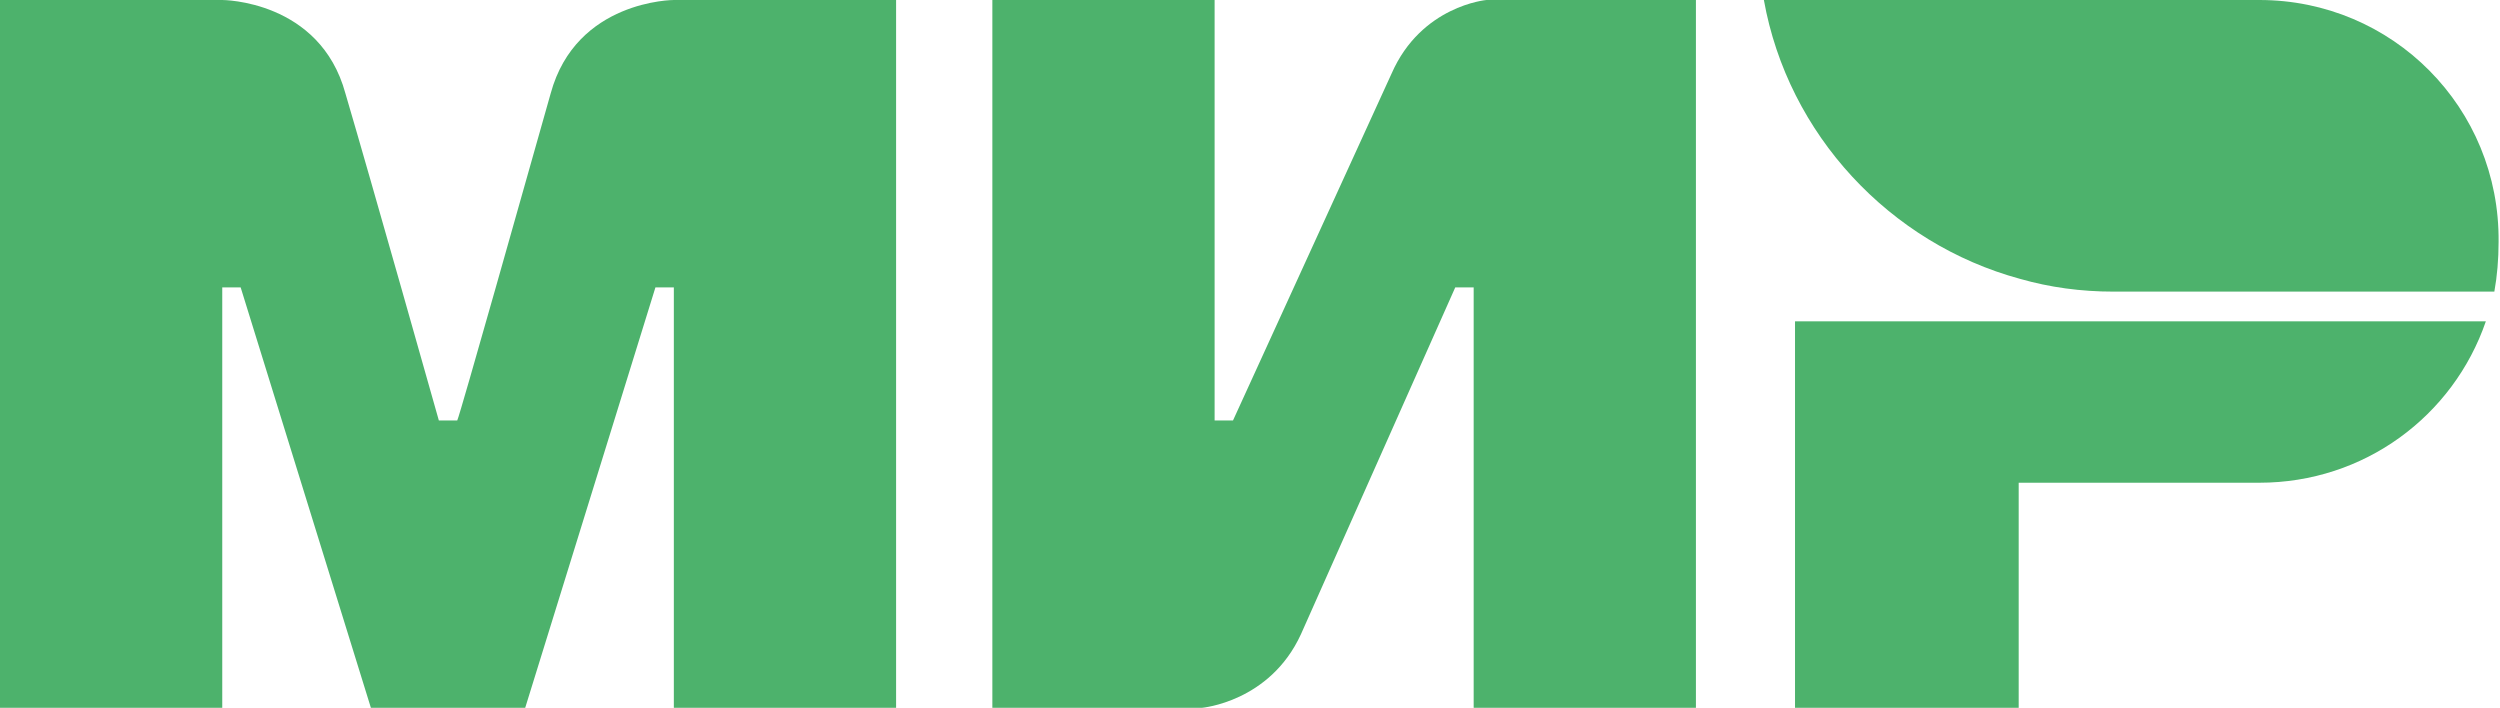
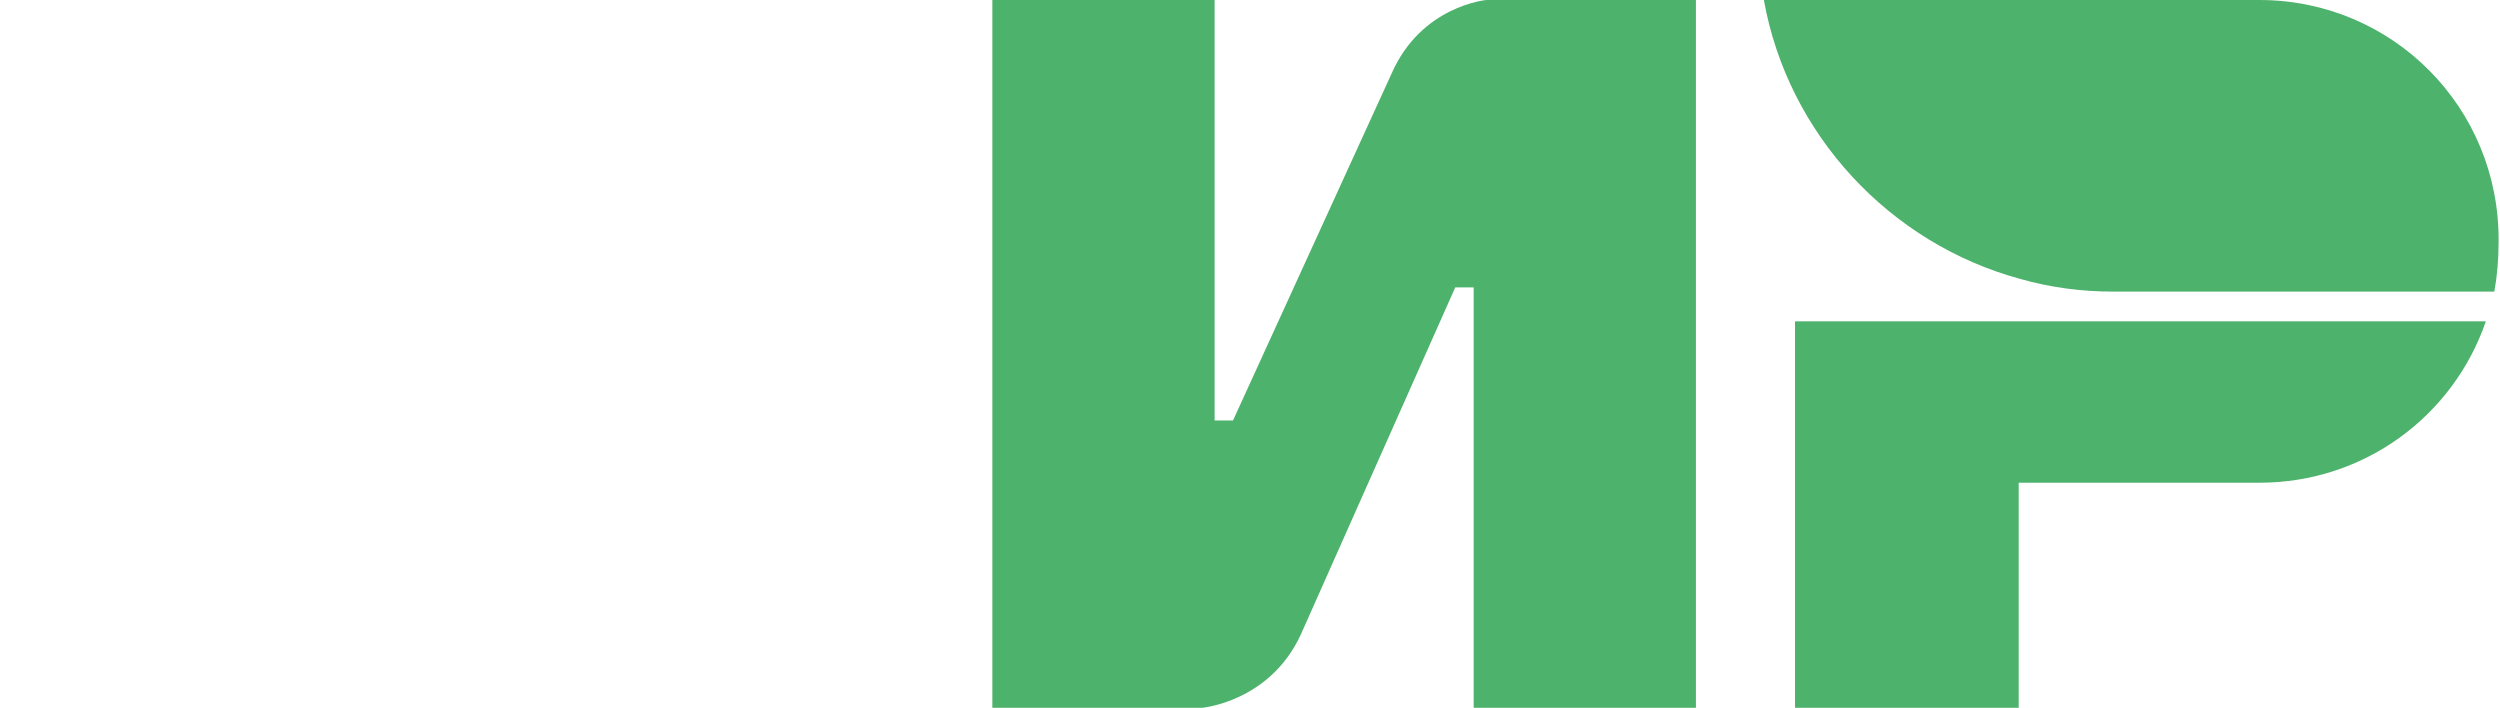
<svg xmlns="http://www.w3.org/2000/svg" version="1.1" id="Layer_1" x="0px" y="0px" width="176.6px" height="50px" viewBox="0 0 176.6 50" style="enable-background:new 0 0 176.6 50;" xml:space="preserve">
  <g>
-     <path style="fill:#4DB26C;" d="M47.6,0c0,0-6.9,0-8.7,6.6c-1.7,6-6.4,22.7-6.6,23.1H31c0,0-4.8-17-6.6-23.1C22.6,0,15.7,0,15.7,0H0   v50h15.7V20.3h0.7H17L26.2,50h10.9l9.2-29.7h1.3V50h15.7V0L47.6,0L47.6,0z" />
    <path style="fill:#4DB26C;" d="M98.3,5.2L87.1,29.7h-1.3V0H70.1v50h14.8c0,0,4.8-0.4,7-5.2l10.9-24.5h1.3V50h15.7V0H105   C105,0,100.4,0.4,98.3,5.2z" />
    <path style="fill:#4DB26C;" d="M126.9,50h15.7V34.1h17c7.4,0,13.7-4.7,16-11.4h-48.8V50z" />
    <path style="fill:#4DB26C;" d="M159.6,0h-35c1.7,9.5,8.9,17.2,18.1,19.7c2.1,0.6,4.3,0.9,6.6,0.9h26.9c0.2-1.1,0.3-2.3,0.3-3.5   C176.6,7.6,169,0,159.6,0z" />
  </g>
</svg>